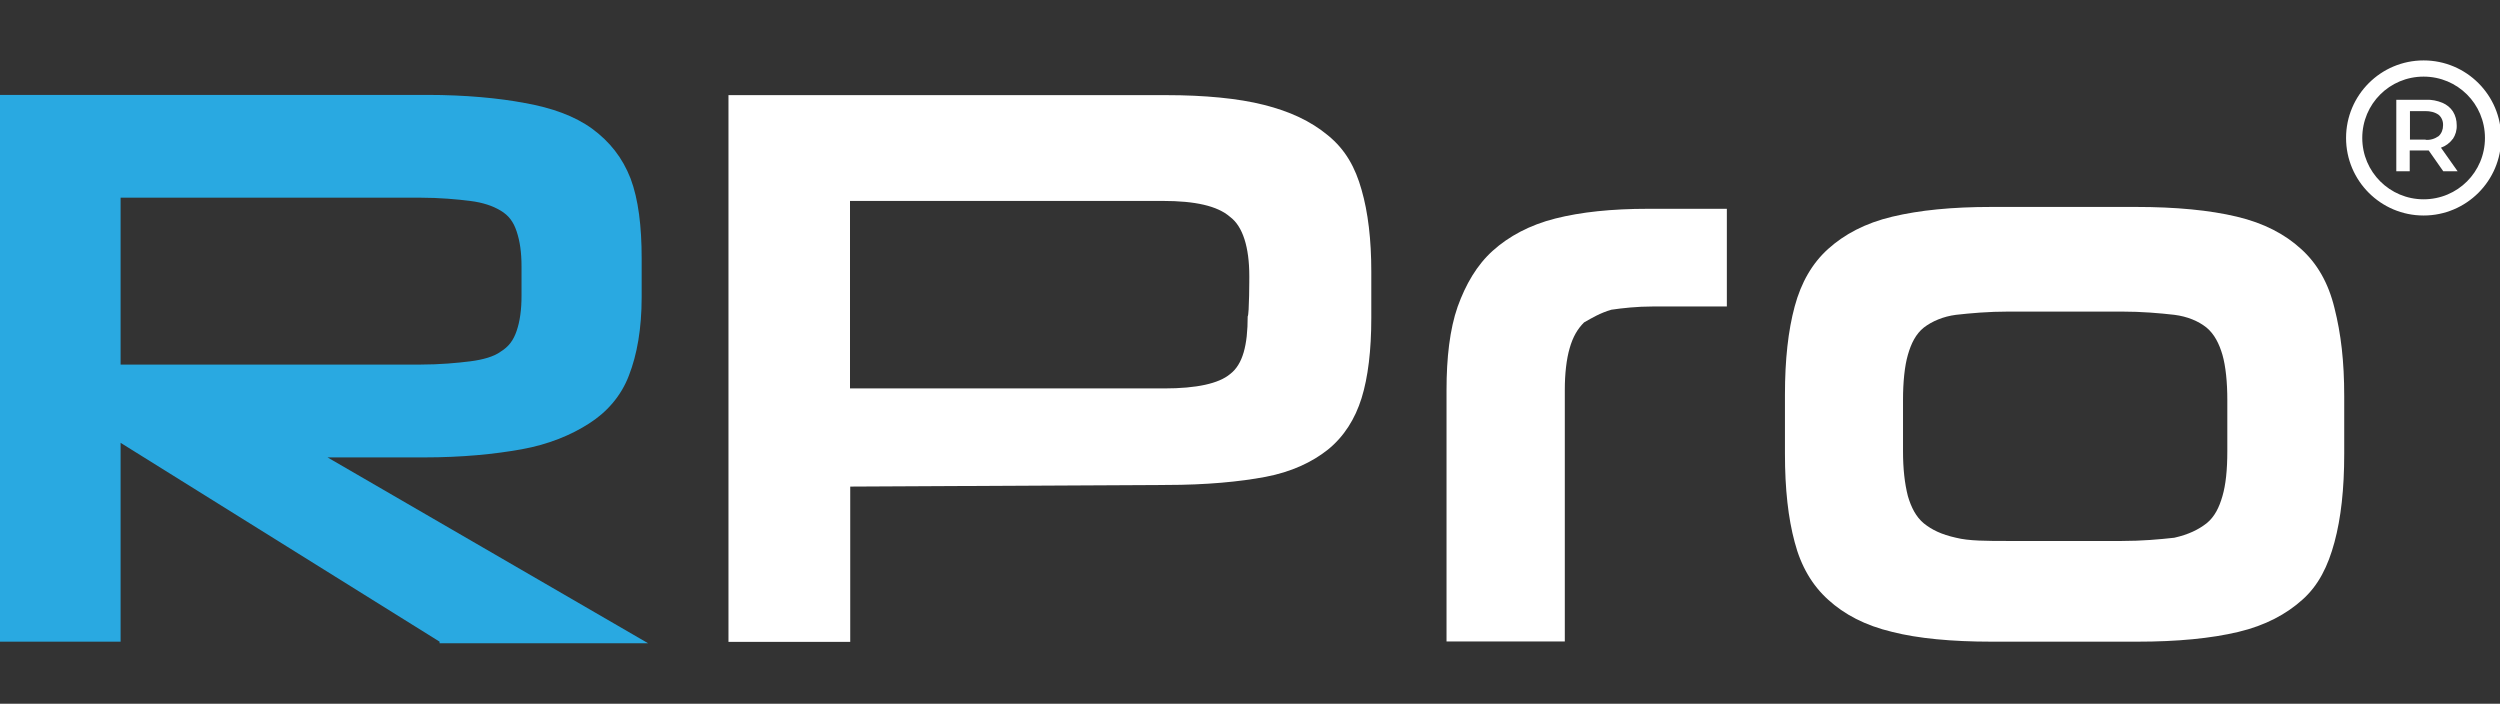
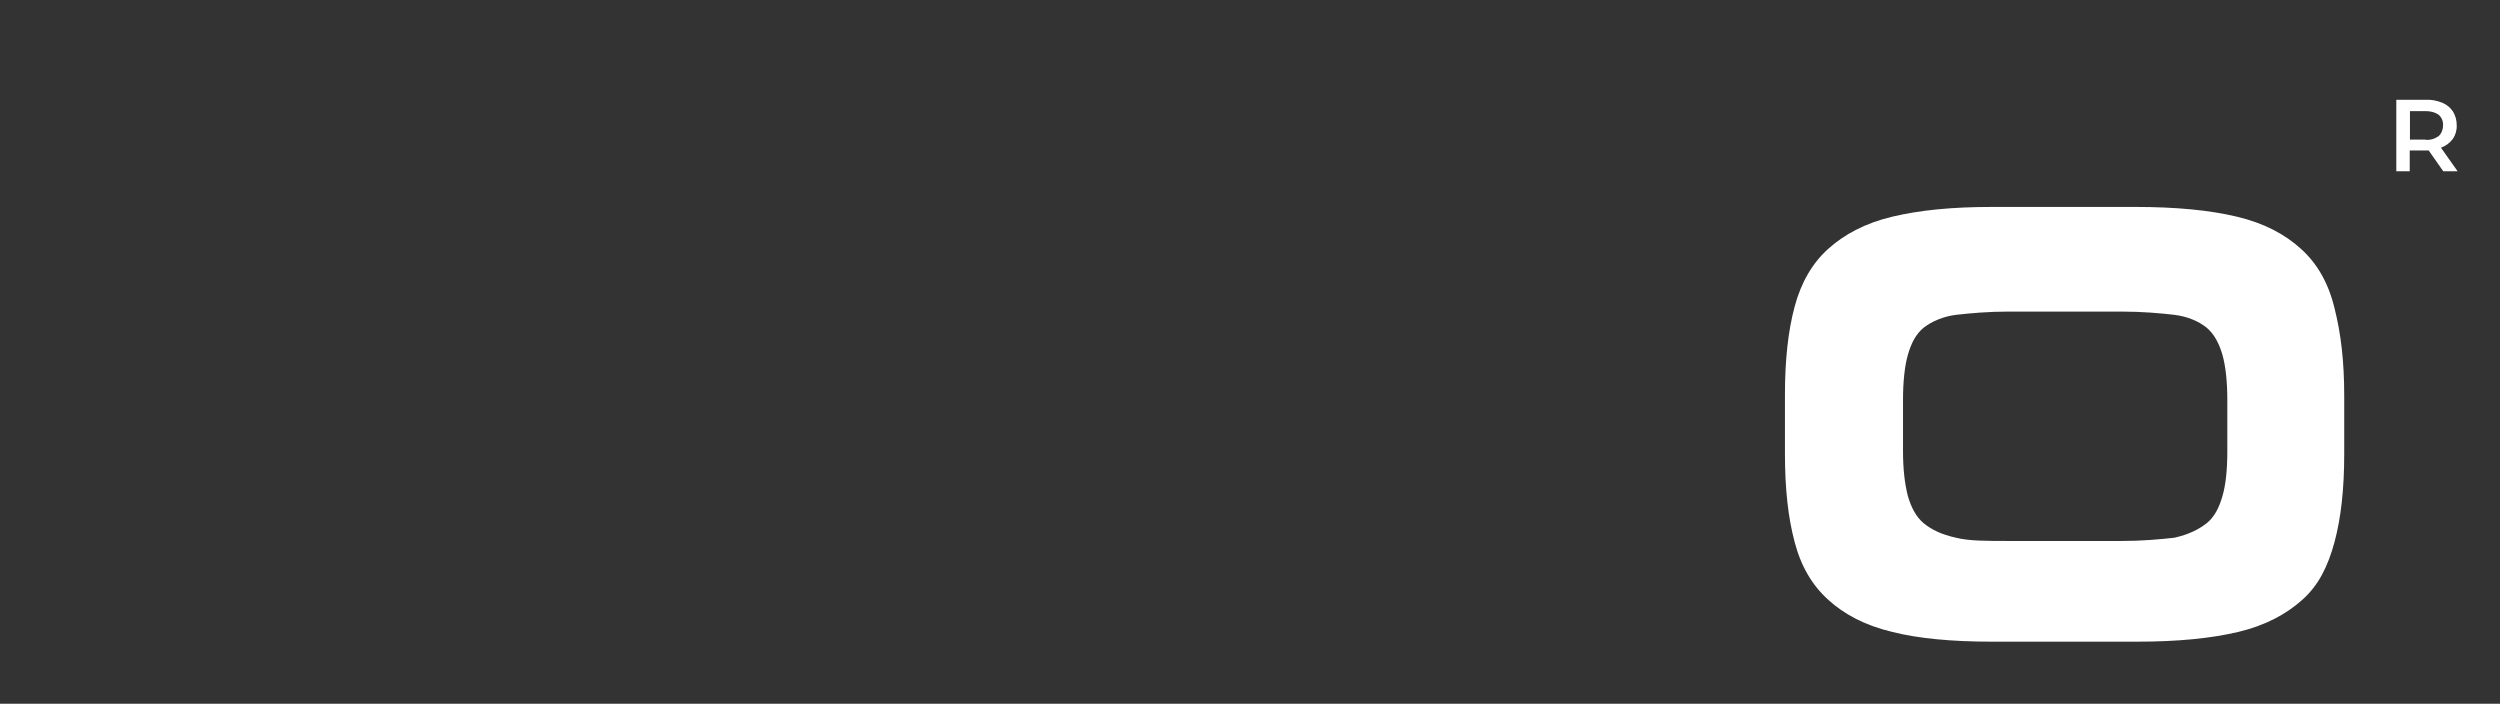
<svg xmlns="http://www.w3.org/2000/svg" id="Layer_1" version="1.1" viewBox="0 0 1080 304">
  <rect x="0" y="0" width="1080" height="304" fill="#333333" stroke="none" />
  <defs>
    <style>
      .st0 {
        fill: #fff;
      }

      .st1 {
        fill: #29a9e1;
      }
    </style>
  </defs>
  <g>
-     <path class="st1" d="M280,277.9l-138.5-80.3h41.6c16.6,0,30.5-1.4,42.2-3.5s21.5-6.2,29.1-11.1c7.6-4.8,13.9-11.8,17.3-20.8,3.5-9,5.5-20.1,5.5-33.9v-16.6c0-13.9-1.4-25.6-4.8-34.6-3.5-9-9-15.9-16.6-21.5-7.6-5.5-17.3-9-29.1-11.1-11.1-2.1-25.6-3.5-42.2-3.5H-.5v236.2h52.6v-85.9l137.8,85.9v.7h90.1ZM52.1,85.4h129.5c8.3,0,15.9.7,21.5,1.4,5.5.7,9.7,2.1,13.2,4.2s5.5,4.8,6.9,9,2.1,9,2.1,15.2v12.5c0,6.2-.7,11.1-2.1,15.2-1.4,4.2-3.5,6.9-6.9,9-2.8,2.1-7.6,3.5-13.2,4.2-5.5.7-13.2,1.4-21.5,1.4H52.1v-72h0Z" />
-     <path class="st0" d="M367.3,210.1v67.2h-52.6V41.1h189.1c16.6,0,31.2,1.4,42.2,4.2,11.1,2.8,20.1,6.9,27.7,13.2,7.6,6.2,11.8,13.9,14.5,23.5,2.8,9.7,4.2,21.5,4.2,35.3v20.1c0,13.9-1.4,25.6-4.2,34.6-2.8,9-7.6,16.6-14.5,22.2-6.9,5.5-15.9,9.7-27,11.8s-25.6,3.5-42.9,3.5l-136.4.7h-.1ZM539.7,119.3c0-12.5-2.8-21.5-8.3-25.6-5.5-4.8-15.2-6.9-29.1-6.9h-135.1v81h135.8c13.9,0,23.5-2.1,28.4-6.2,5.5-4.2,7.6-12.5,7.6-24.9.7-.7.7-17.3.7-17.3h0Z" />
-     <path class="st0" d="M624.9,277.2v-108.7c0-13.9,1.4-26.3,4.8-36,3.5-9.7,8.3-18,15.2-24.2s15.9-11.1,27-13.9,24.2-4.2,40.2-4.2h33.9v42.2h-31.9c-6.9,0-13.2.7-18,1.4-4.8,1.4-8.3,3.5-11.8,5.5-2.8,2.8-4.8,6.2-6.2,11.1-1.4,4.8-2.1,11.1-2.1,18v108.7h-51.3.2Z" />
    <path class="st0" d="M860.4,277.2c-17.3,0-31.9-1.4-42.9-4.2-11.8-2.8-20.8-7.6-27.7-13.9-6.9-6.2-11.8-14.5-14.5-24.9-2.8-10.4-4.2-22.9-4.2-38.1v-25.6c0-15.2,1.4-27.7,4.2-38.1,2.8-10.4,7.6-18.7,14.5-24.9,6.9-6.2,15.9-11.1,27.7-13.9s25.6-4.2,42.9-4.2h62.3c17.3,0,31.9,1.4,43.6,4.2,11.8,2.8,20.8,7.6,27.7,13.9,6.9,6.2,11.8,14.5,14.5,25.6,2.8,11.1,4.2,22.9,4.2,38.1v24.9c0,15.2-1.4,27.7-4.2,38.1-2.8,10.4-6.9,18.7-13.9,24.9-6.9,6.2-15.9,11.1-27.7,13.9s-26.3,4.2-43.6,4.2h-63,.1ZM962.2,172.7c0-7.6-.7-14.5-2.1-19.4-1.4-4.8-3.5-9-6.9-11.8-3.5-2.8-8.3-4.8-13.9-5.5-6.2-.7-13.9-1.4-22.9-1.4h-48.5c-9,0-16.6.7-22.9,1.4-5.5.7-10.4,2.8-13.9,5.5-3.5,2.8-5.5,6.9-6.9,11.8-1.4,4.8-2.1,11.8-2.1,19.4v22.2c0,7.6.7,13.9,2.1,19.4,1.4,4.8,3.5,9,6.9,11.8,3.5,2.8,7.6,4.8,13.9,6.2,5.5,1.4,13.2,1.4,22.9,1.4h48.5c9,0,16.6-.7,22.9-1.4,6.2-1.4,10.4-3.5,13.9-6.2,3.5-2.8,5.5-6.9,6.9-11.8,1.4-4.8,2.1-11.1,2.1-19.4v-22.2Z" />
  </g>
  <g id="Artwork_4">
    <g>
-       <path class="st0" d="M1047,26.1c-18.5,0-33.5,15-33.5,33.5s15,33.5,33.5,33.5,33.5-15,33.5-33.5-15-33.5-33.5-33.5M1047,86.1c-14.6,0-26.5-11.8-26.5-26.5s11.8-26.5,26.5-26.5,26.5,11.8,26.5,26.5-11.8,26.5-26.5,26.5" />
      <path class="st0" d="M1059.6,60.1c1.2-1.8,1.8-3.9,1.7-6,0-2.1-.5-4.1-1.6-5.9-1.1-1.7-2.7-3-4.6-3.8-2.2-.9-4.6-1.4-7-1.3h-12.9v30.9h5.8v-9h8.2l6.3,9h6.2l-7.2-10.2c2-.7,3.8-2,5-3.7M1047.9,60.3h-6.8v-12.3h6.7c2,0,4,.4,5.7,1.6,1.3,1.1,2,2.8,1.9,4.6,0,1.7-.6,3.4-1.9,4.6-1.7,1.2-3.7,1.8-5.8,1.6h.2Z" />
    </g>
  </g>
</svg>